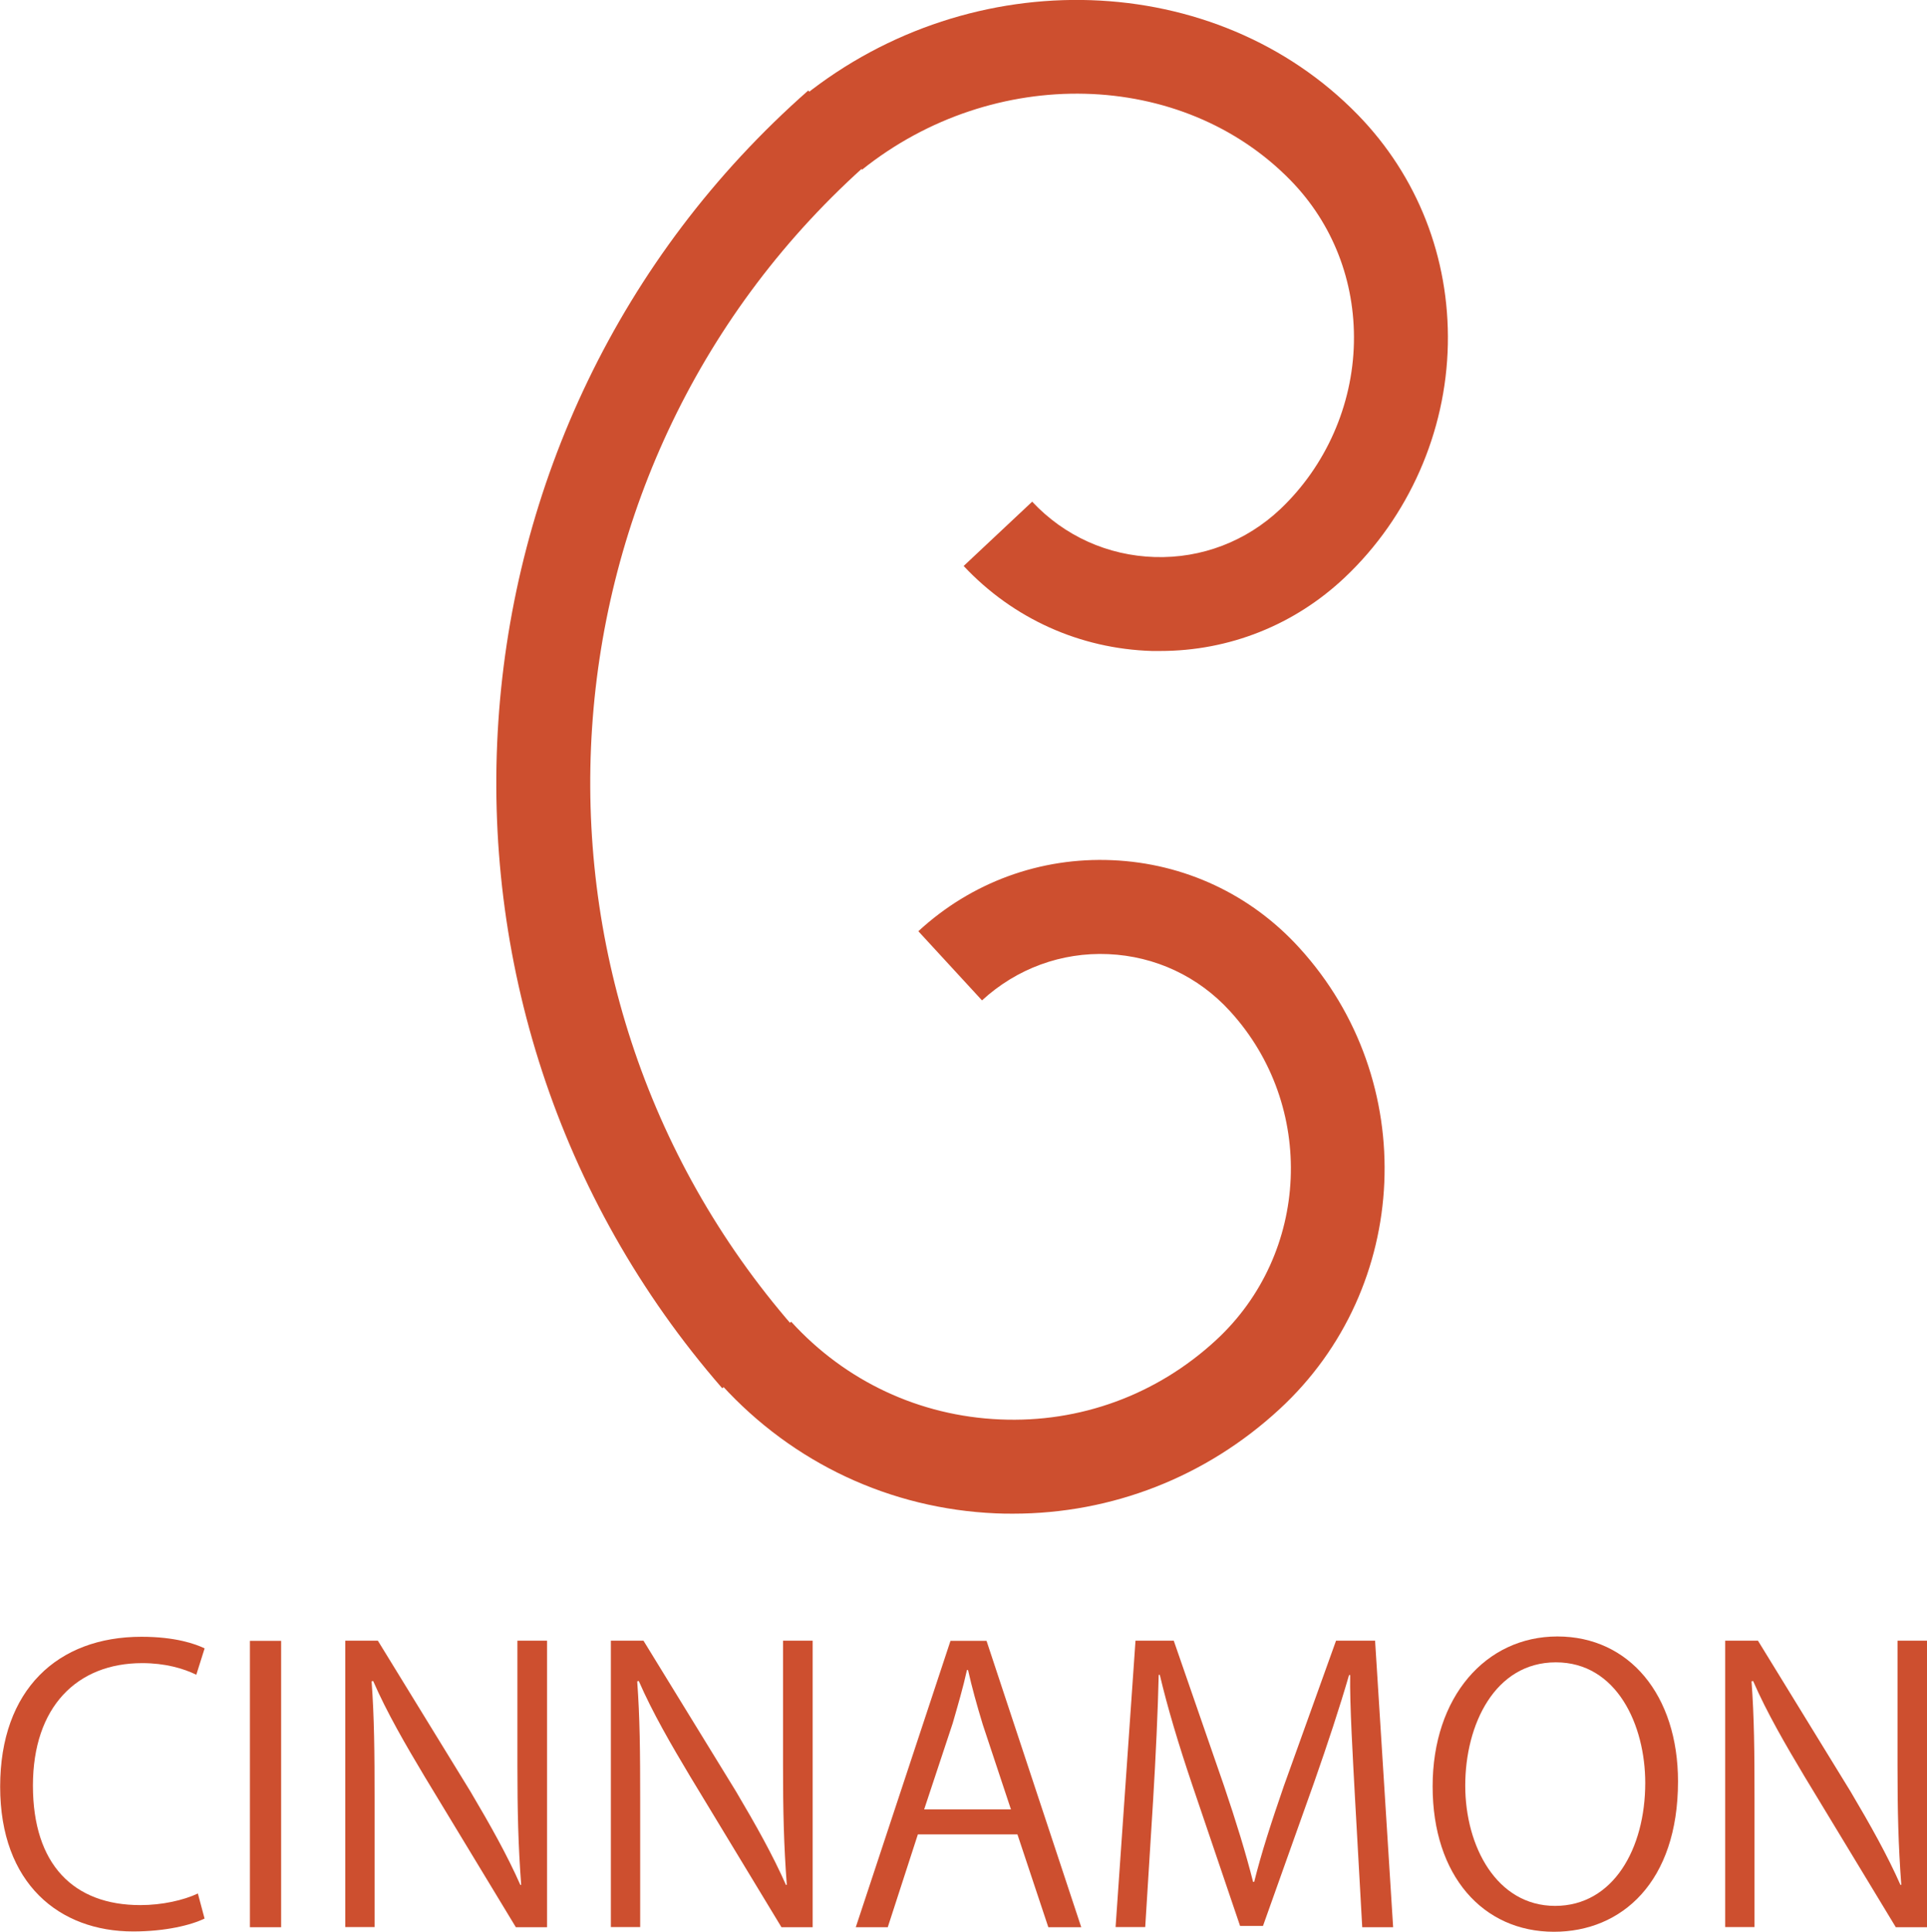
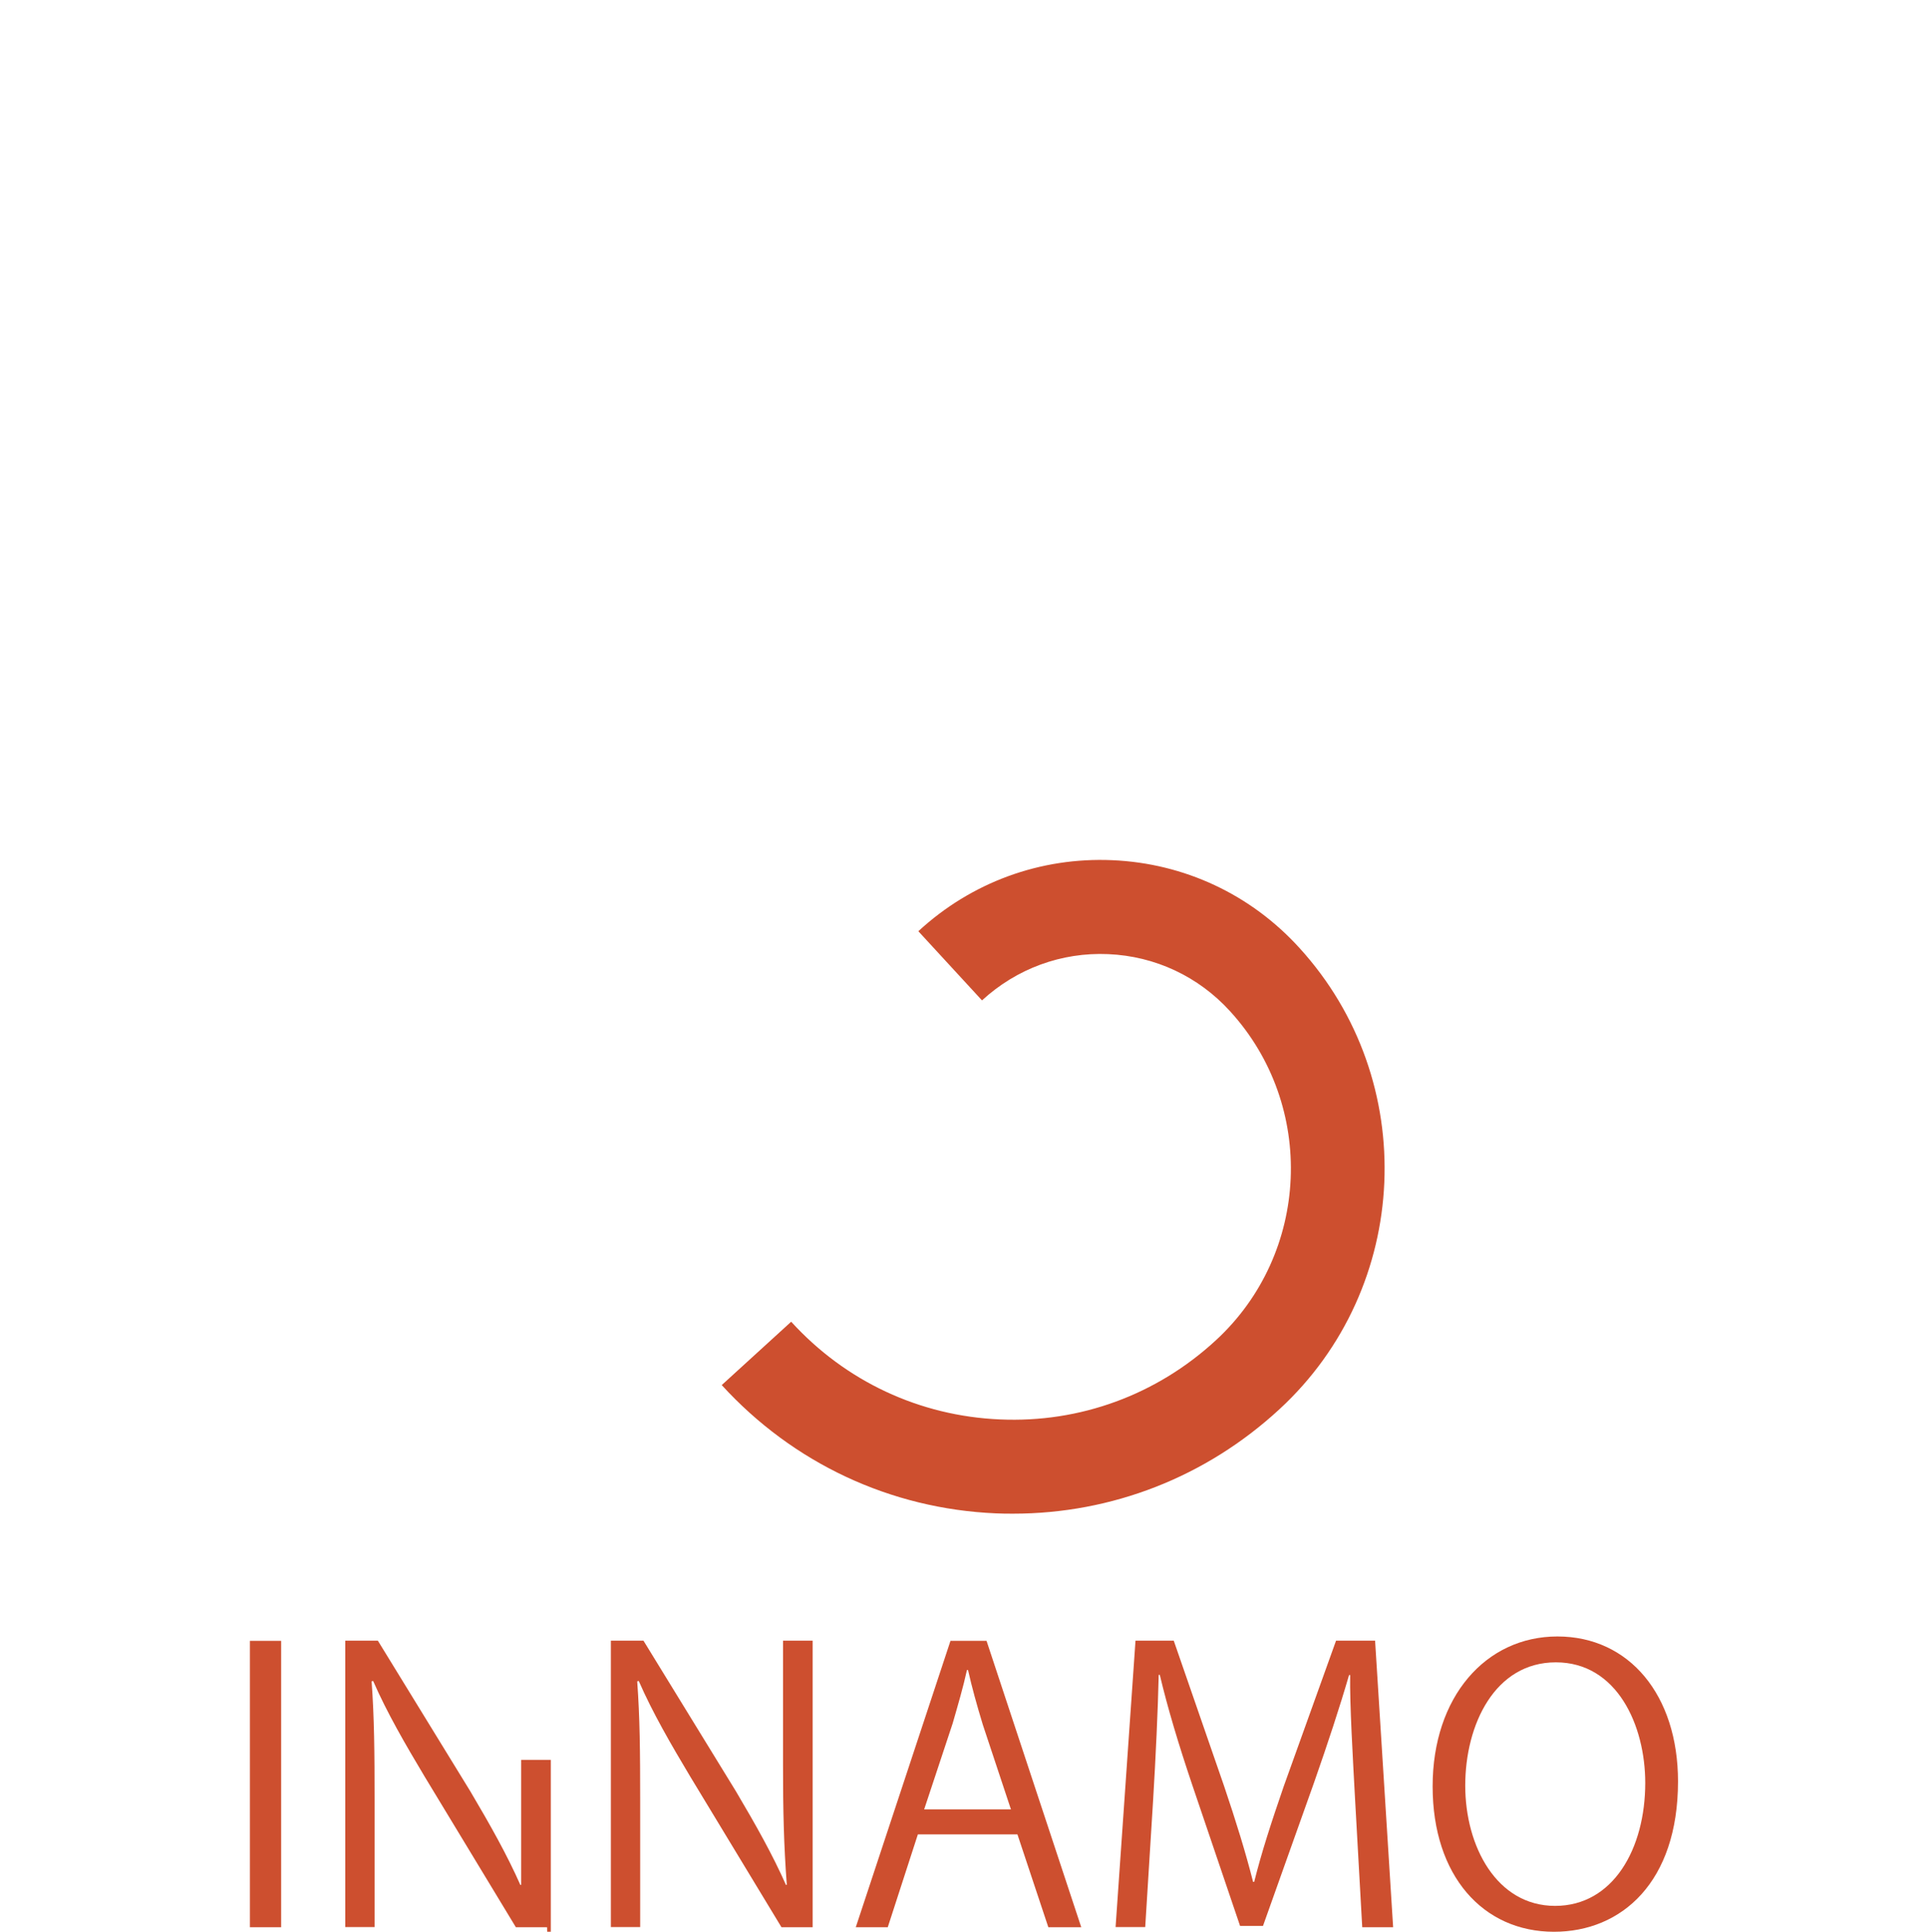
<svg xmlns="http://www.w3.org/2000/svg" id="_レイヤー_2" data-name="レイヤー 2" viewBox="0 0 122.9 123.18">
  <defs>
    <style>
      .cls-1 {
        fill: #cd4f2f;
      }
    </style>
  </defs>
  <g id="_レイヤー_1-2" data-name="レイヤー 1">
    <g>
      <g>
-         <path class="cls-1" d="M13.04,122.34c-.84.41-2.47.82-4.55.82-4.7,0-8.48-3.04-8.48-9.23s3.67-9.56,9.01-9.56c2.18,0,3.45.46,4.03.74l-.53,1.68c-.84-.41-2.01-.74-3.45-.74-4.15,0-6.97,2.78-6.97,7.81s2.59,7.62,6.85,7.62c1.39,0,2.76-.31,3.67-.74l.43,1.61Z" />
        <path class="cls-1" d="M15.94,104.63h1.99v18.26h-1.99v-18.26Z" />
-         <path class="cls-1" d="M34.89,122.89h-1.99l-5.82-9.61c-1.22-2.04-2.4-4.07-3.28-6.09l-.1.02c.17,2.32.19,4.46.19,7.62v8.05h-1.87v-18.26h2.08l5.9,9.61c1.29,2.18,2.35,4.07,3.19,5.97l.05-.02c-.19-2.54-.24-4.72-.24-7.6v-7.96h1.89v18.26Z" />
+         <path class="cls-1" d="M34.89,122.89h-1.99l-5.82-9.61c-1.22-2.04-2.4-4.07-3.28-6.09l-.1.02c.17,2.32.19,4.46.19,7.62v8.05h-1.87v-18.26h2.08l5.9,9.61c1.29,2.18,2.35,4.07,3.19,5.97l.05-.02v-7.96h1.89v18.26Z" />
        <path class="cls-1" d="M51.83,122.89h-1.99l-5.82-9.61c-1.22-2.04-2.4-4.07-3.28-6.09l-.1.02c.17,2.32.19,4.46.19,7.62v8.05h-1.87v-18.26h2.08l5.9,9.61c1.29,2.18,2.35,4.07,3.19,5.97l.05-.02c-.19-2.54-.24-4.72-.24-7.6v-7.96h1.89v18.26Z" />
        <path class="cls-1" d="M68.97,122.89h-2.11l-1.97-5.92h-6.35l-1.92,5.92h-2.04l6.04-18.26h2.3l6.04,18.26ZM64.48,115.39l-1.8-5.42c-.38-1.25-.7-2.4-.94-3.48h-.07c-.24,1.1-.58,2.25-.91,3.4l-1.82,5.49h5.54Z" />
        <path class="cls-1" d="M88.85,122.89h-1.97l-.46-8.22c-.14-2.61-.34-5.99-.31-7.86h-.07c-.6,2.06-1.34,4.31-2.23,6.85l-3.26,9.15h-1.46l-3.04-8.96c-.89-2.64-1.58-4.94-2.08-7.05h-.07c-.05,2.23-.19,5.25-.36,8.05l-.5,8.03h-1.89l1.27-18.26h2.44l3.21,9.27c.77,2.28,1.37,4.22,1.85,6.11h.07c.46-1.85,1.08-3.76,1.89-6.11l3.33-9.27h2.49l1.15,18.26Z" />
        <path class="cls-1" d="M107.02,113.59c0,6.42-3.59,9.59-7.91,9.59-4.53,0-7.74-3.57-7.74-9.27s3.38-9.56,7.96-9.56,7.69,3.74,7.69,9.25ZM93.45,113.86c0,3.88,2.01,7.67,5.73,7.67s5.75-3.67,5.75-7.84c0-3.67-1.8-7.69-5.7-7.69s-5.78,3.98-5.78,7.86Z" />
-         <path class="cls-1" d="M122.9,122.89h-1.99l-5.82-9.61c-1.22-2.04-2.4-4.07-3.28-6.09l-.1.02c.17,2.32.19,4.46.19,7.62v8.05h-1.87v-18.26h2.09l5.9,9.61c1.29,2.18,2.35,4.07,3.19,5.97l.05-.02c-.19-2.54-.24-4.72-.24-7.6v-7.96h1.89v18.26Z" />
      </g>
      <g>
        <path class="cls-1" d="M64.62,96.52c-.37,0-.74,0-1.11-.02-6.72-.29-12.93-3.2-17.48-8.18l4.43-4.04c3.46,3.8,8.19,6.01,13.31,6.23,5.11.23,10.01-1.57,13.78-5.05,6-5.53,6.41-14.95.9-20.98-2.02-2.22-4.78-3.51-7.77-3.64-2.98-.13-5.84.92-8.05,2.95l-4.06-4.41c3.38-3.12,7.78-4.73,12.37-4.53,4.59.2,8.83,2.18,11.93,5.59,7.72,8.46,7.15,21.66-1.27,29.42-4.68,4.32-10.68,6.66-16.99,6.66Z" />
-         <path class="cls-1" d="M73.99,41.51c-.17,0-.35,0-.52,0-4.59-.14-8.86-2.06-12.01-5.42l4.37-4.1c2.05,2.19,4.83,3.44,7.82,3.53,2.99.09,5.83-1,8.01-3.06,2.9-2.75,4.61-6.62,4.69-10.62.08-3.91-1.35-7.58-4.03-10.33-6.93-7.11-18.94-7.41-27.34-.69l-3.74-4.68c10.78-8.63,26.32-8.11,35.37,1.19,3.8,3.91,5.84,9.1,5.73,14.63-.11,5.6-2.5,11.01-6.56,14.85-3.21,3.04-7.38,4.7-11.78,4.7Z" />
-         <path class="cls-1" d="M46.06,88.52c-21.18-24.33-18.72-61.45,5.49-82.75l3.96,4.5c-21.74,19.12-23.95,52.46-4.92,74.32l-4.52,3.93Z" />
      </g>
    </g>
  </g>
</svg>